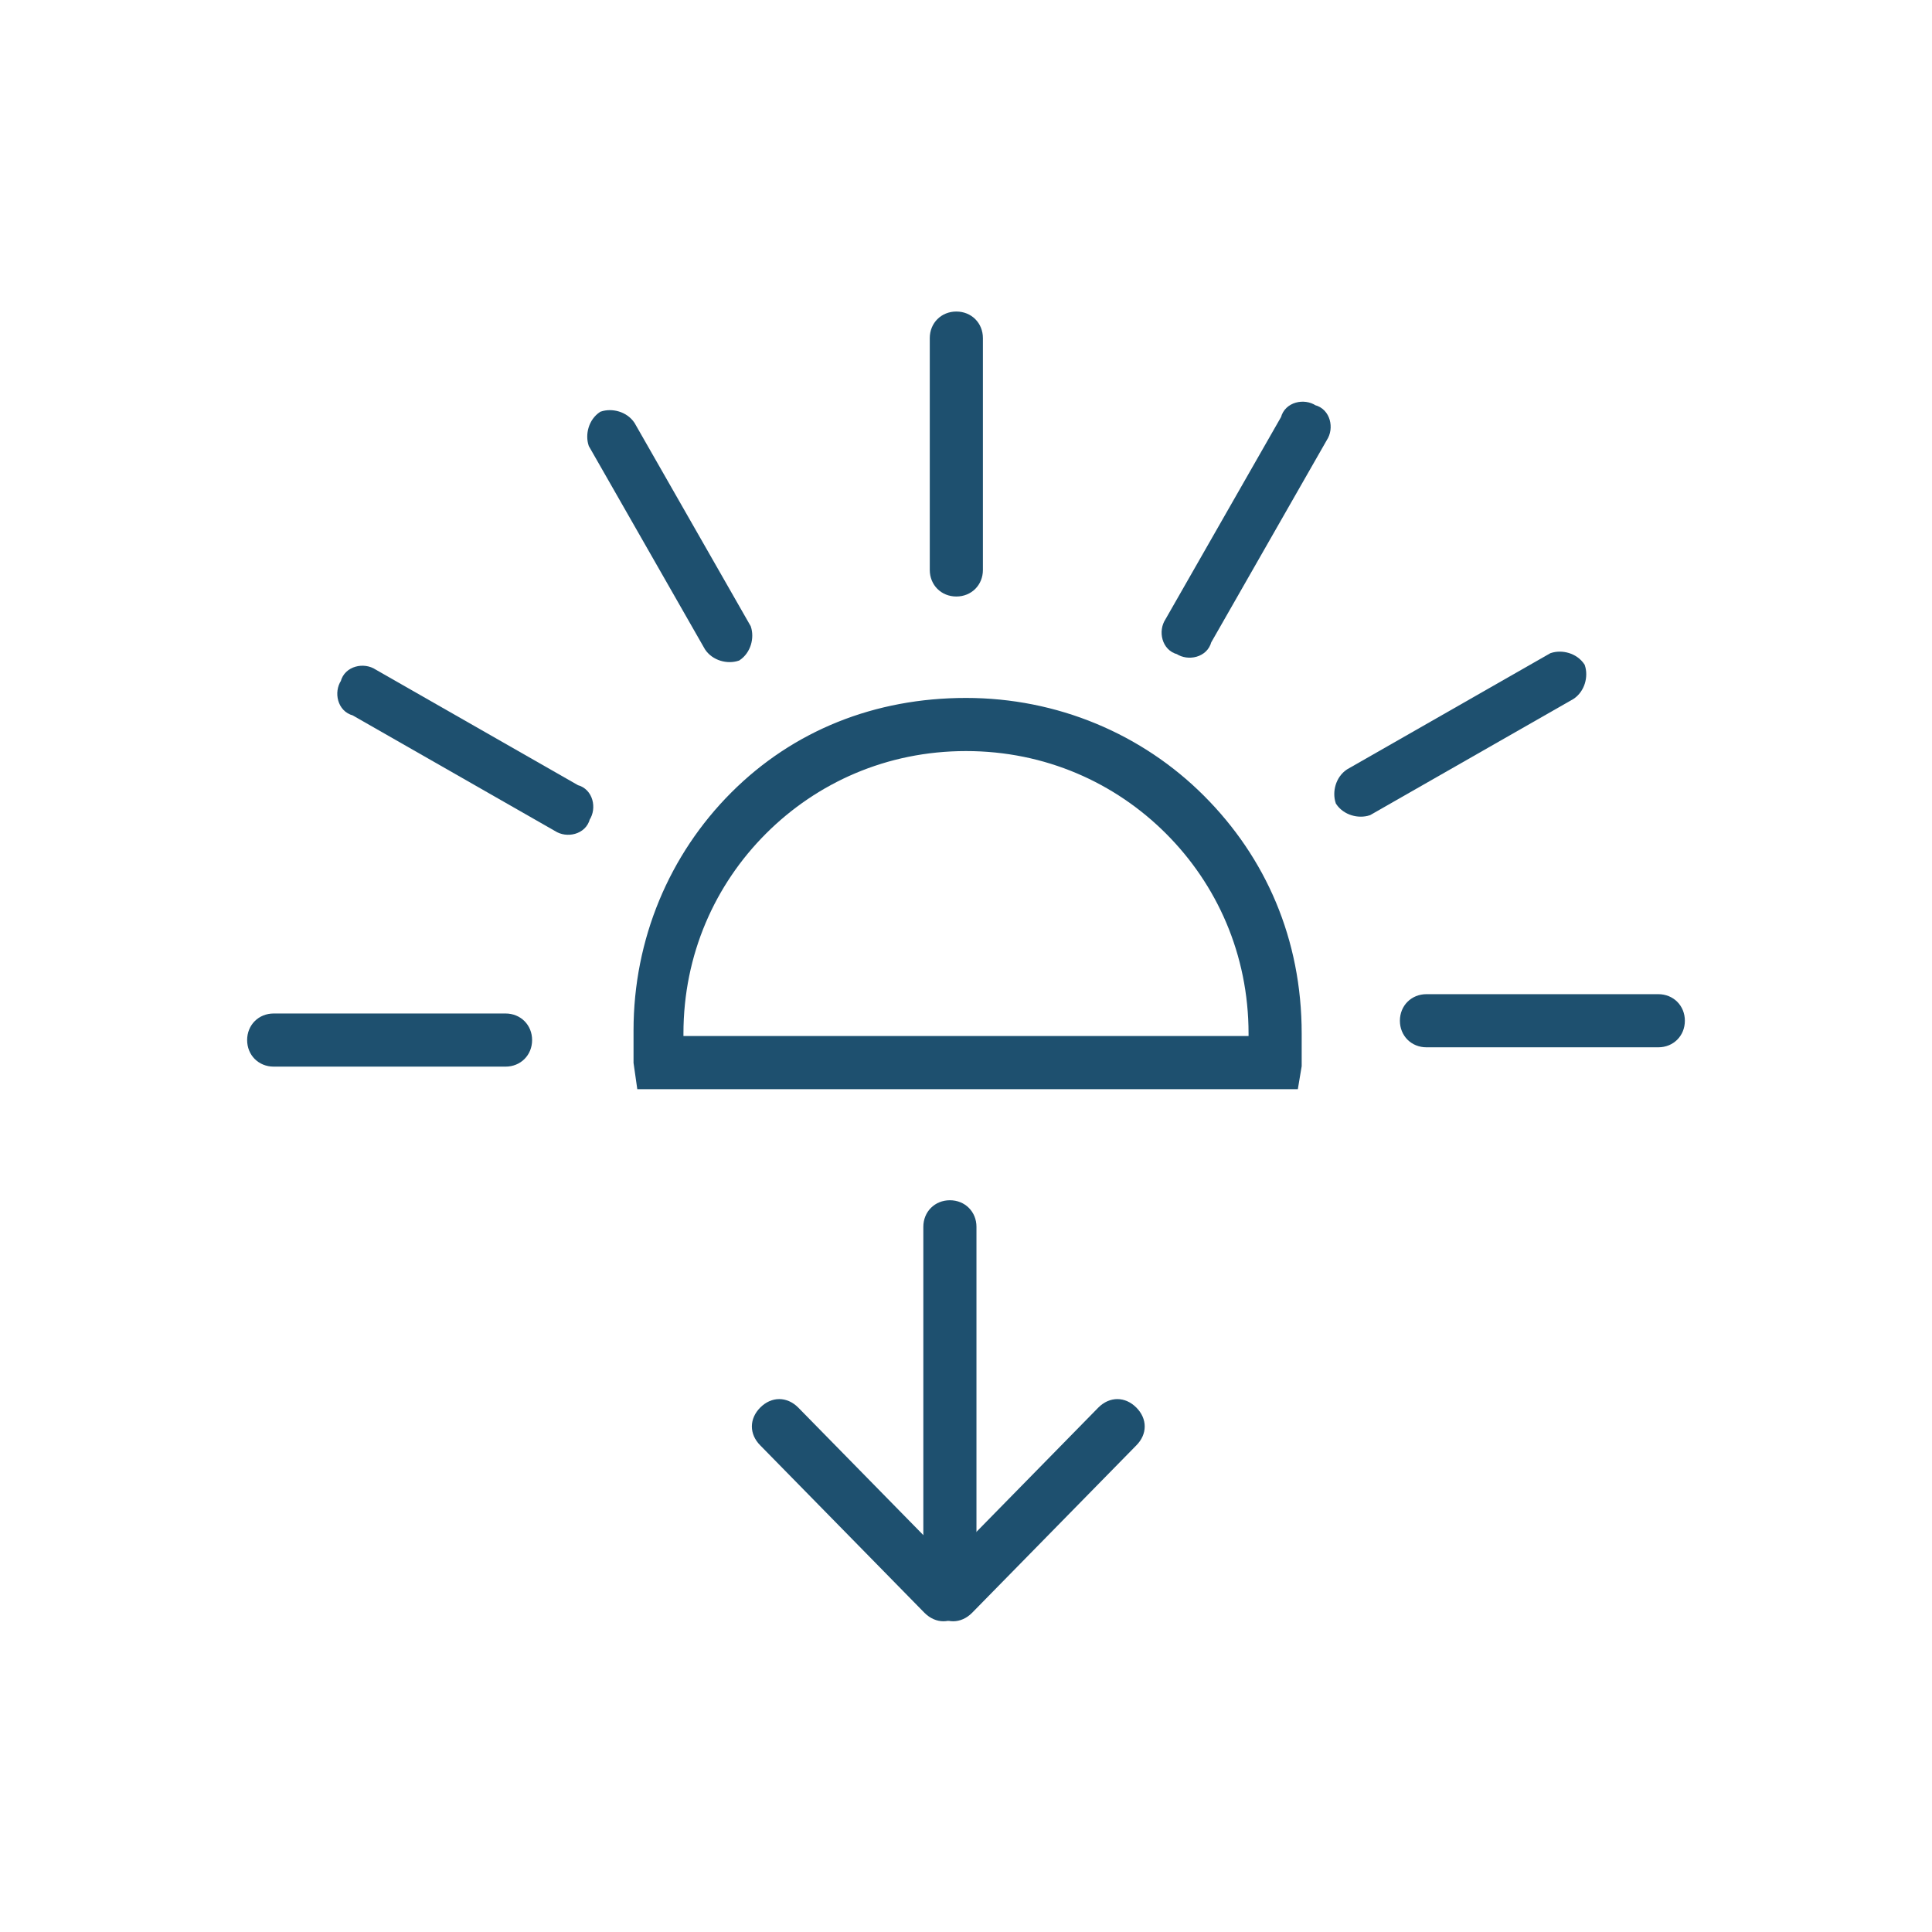
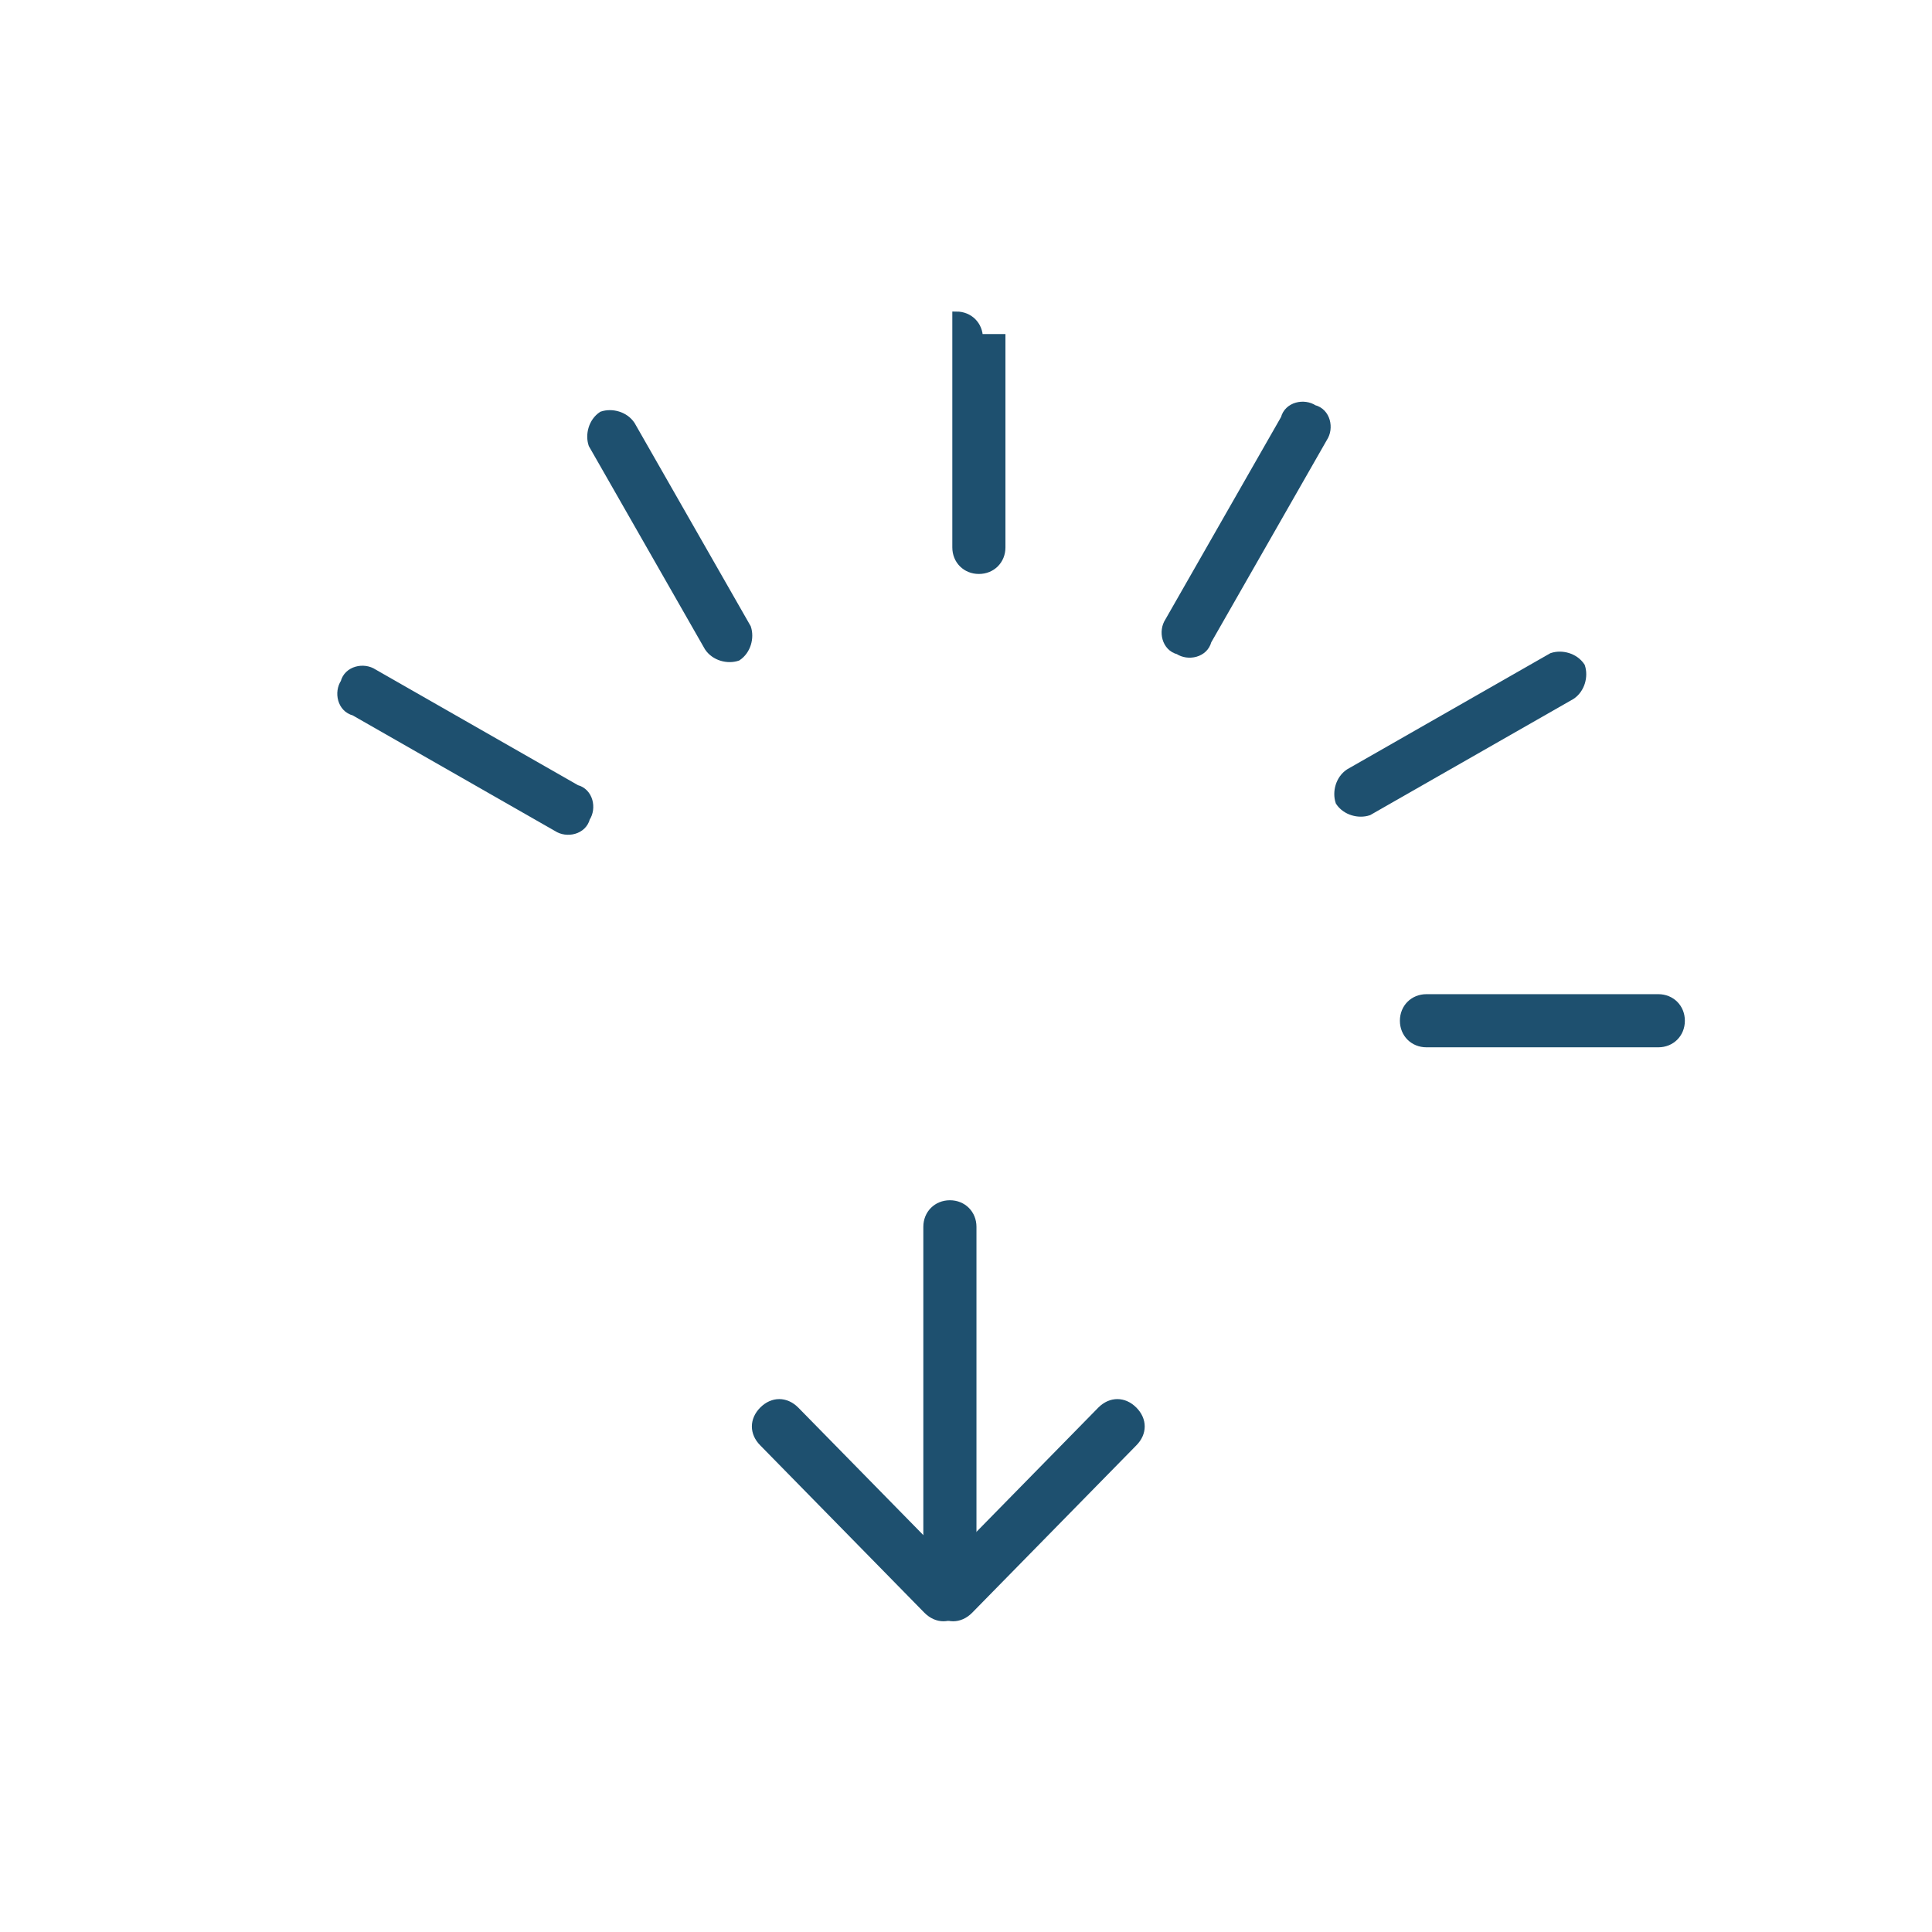
<svg xmlns="http://www.w3.org/2000/svg" id="Слой_1" x="0px" y="0px" viewBox="0 0 60 60" style="enable-background:new 0 0 60 60;" xml:space="preserve">
  <style type="text/css"> .st0{fill:#1E506F;stroke:#1E506F;stroke-width:0.25;stroke-miterlimit:10;} </style>
  <g>
-     <path class="st0" d="M30,21.8c2.8,0,5.4,1.1,7.3,3c1.9,1.9,3,4.4,3,7.3c0,0.1,0,0.3,0,0.5c0,0.2,0,0.3,0,0.5l-0.1,0.6h-0.6H20.5 h-0.6L19.8,33c0-0.2,0-0.3,0-0.5c0-0.2,0-0.4,0-0.5c0-2.8,1.1-5.4,3-7.3S27.2,21.8,30,21.8L30,21.8z M36.3,25.8 c-1.6-1.6-3.8-2.6-6.3-2.6s-4.7,1-6.3,2.6c-1.6,1.6-2.6,3.8-2.6,6.3c0,0.1,0,0.2,0,0.2h17.8c0-0.1,0-0.2,0-0.2 C38.9,29.6,37.9,27.4,36.3,25.8z" />
-     <path class="st0" d="M30.4,10.5c0-0.4-0.3-0.7-0.7-0.7c-0.4,0-0.7,0.3-0.7,0.7v7.2c0,0.4,0.3,0.7,0.7,0.7c0.4,0,0.7-0.3,0.7-0.7 V10.5z" />
+     <path class="st0" d="M30.4,10.5c0-0.4-0.3-0.7-0.7-0.7v7.2c0,0.4,0.3,0.7,0.7,0.7c0.4,0,0.7-0.3,0.7-0.7 V10.5z" />
    <path class="st0" d="M41.1,13.6c0.2-0.3,0.1-0.8-0.3-0.9c-0.3-0.2-0.8-0.1-0.9,0.3l-3.6,6.3c-0.2,0.3-0.1,0.8,0.3,0.9 c0.3,0.2,0.8,0.1,0.9-0.3L41.1,13.6z" />
    <path class="st0" d="M48.8,21.6c0.3-0.2,0.4-0.6,0.3-0.9c-0.2-0.3-0.6-0.4-0.9-0.3L41.9,24c-0.3,0.2-0.4,0.6-0.3,0.9 c0.2,0.3,0.6,0.4,0.9,0.3L48.8,21.6z" />
    <path class="st0" d="M51.5,32.4c0.4,0,0.7-0.3,0.7-0.7c0-0.4-0.3-0.7-0.7-0.7h-7.2c-0.4,0-0.7,0.3-0.7,0.7c0,0.4,0.3,0.7,0.7,0.7 H51.5z" />
-     <path class="st0" d="M8.5,31.6c-0.4,0-0.7,0.3-0.7,0.7c0,0.4,0.3,0.7,0.7,0.7h7.2c0.4,0,0.7-0.3,0.7-0.7c0-0.4-0.3-0.7-0.7-0.7H8.5 z" />
    <path class="st0" d="M11.6,20.9c-0.3-0.2-0.8-0.1-0.9,0.3c-0.2,0.3-0.1,0.8,0.3,0.9l6.3,3.6c0.3,0.2,0.8,0.1,0.9-0.3 c0.2-0.3,0.1-0.8-0.3-0.9L11.6,20.9z" />
    <path class="st0" d="M19.6,13.2c-0.2-0.3-0.6-0.4-0.9-0.3c-0.3,0.2-0.4,0.6-0.3,0.9l3.6,6.3c0.2,0.3,0.6,0.4,0.9,0.3 c0.3-0.2,0.4-0.6,0.3-0.9L19.6,13.2z" />
    <path class="st0" d="M29.1,49c-0.3,0.3-0.3,0.7,0,1c0.3,0.3,0.7,0.3,1,0l5.1-5.2c0.3-0.3,0.3-0.7,0-1c-0.3-0.3-0.7-0.3-1,0L29.1,49 z" />
    <path class="st0" d="M28.8,50c0.3,0.3,0.7,0.3,1,0c0.3-0.3,0.3-0.7,0-1l-5.1-5.2c-0.3-0.3-0.7-0.3-1,0c-0.3,0.3-0.3,0.7,0,1 L28.8,50z" />
    <path class="st0" d="M28.8,49.5c0,0.4,0.3,0.7,0.7,0.7c0.4,0,0.7-0.3,0.7-0.7V38.1c0-0.4-0.3-0.7-0.7-0.7c-0.4,0-0.7,0.3-0.7,0.7 V49.5z" />
  </g>
</svg>